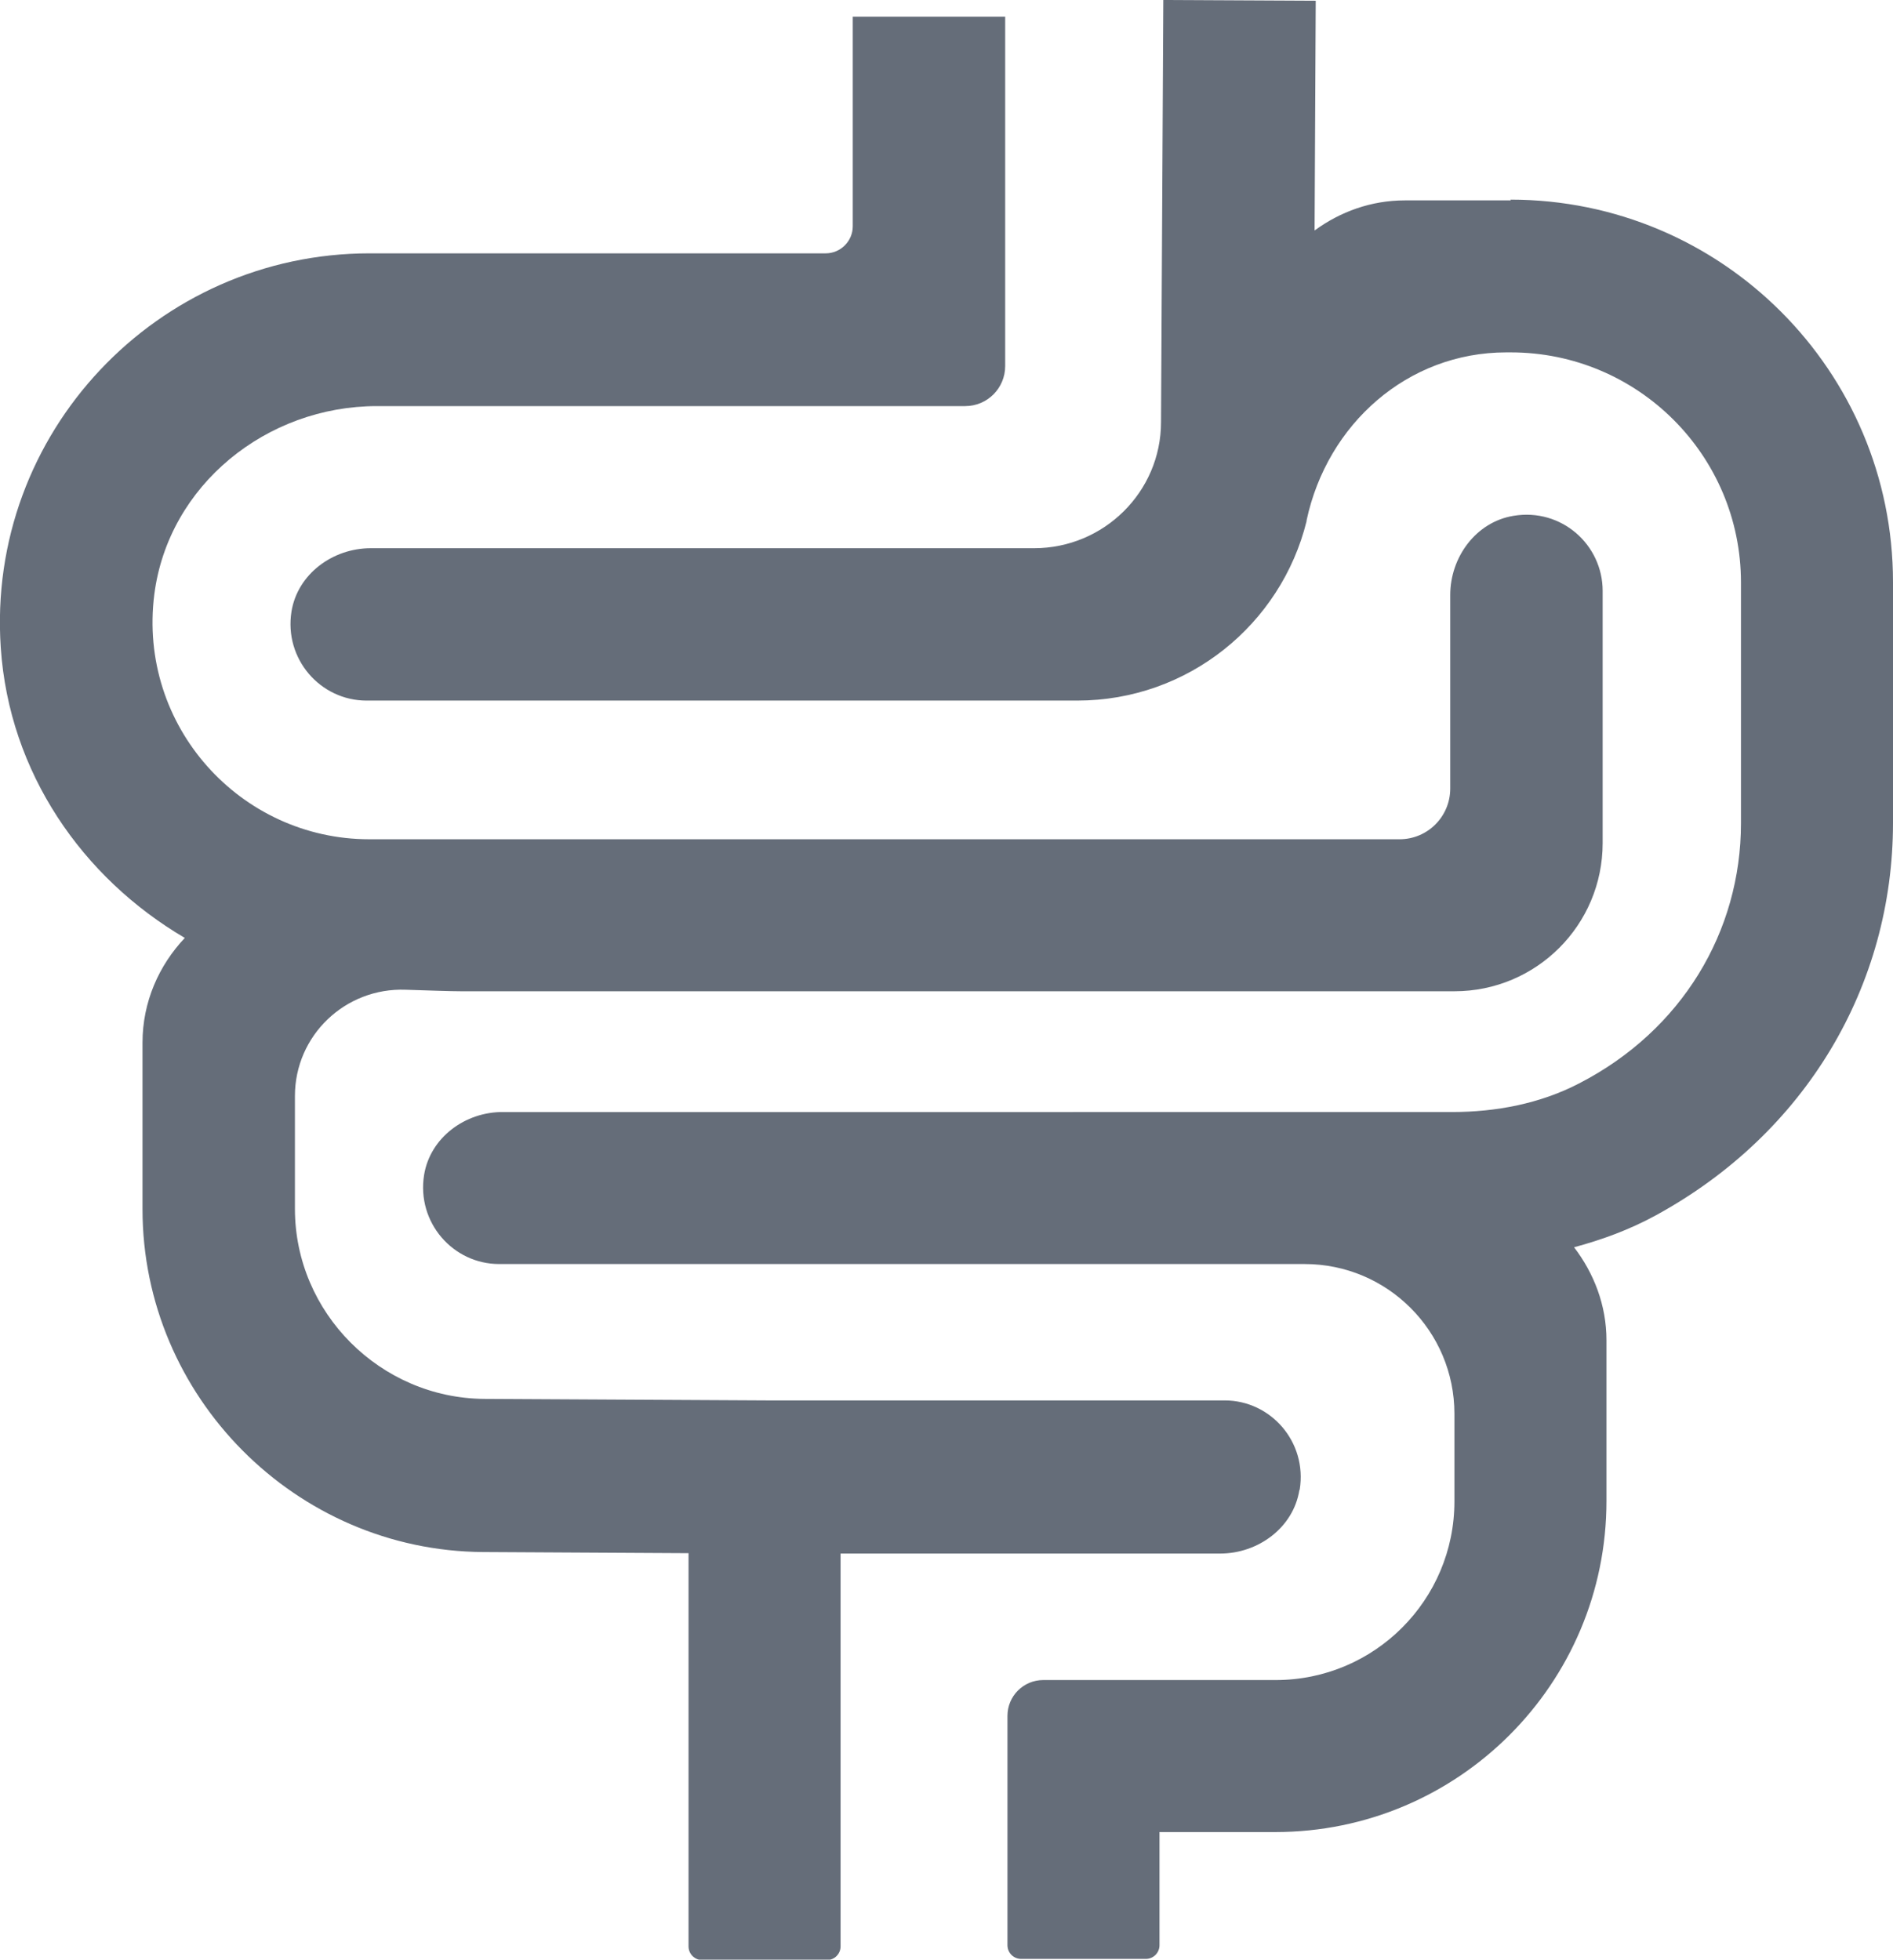
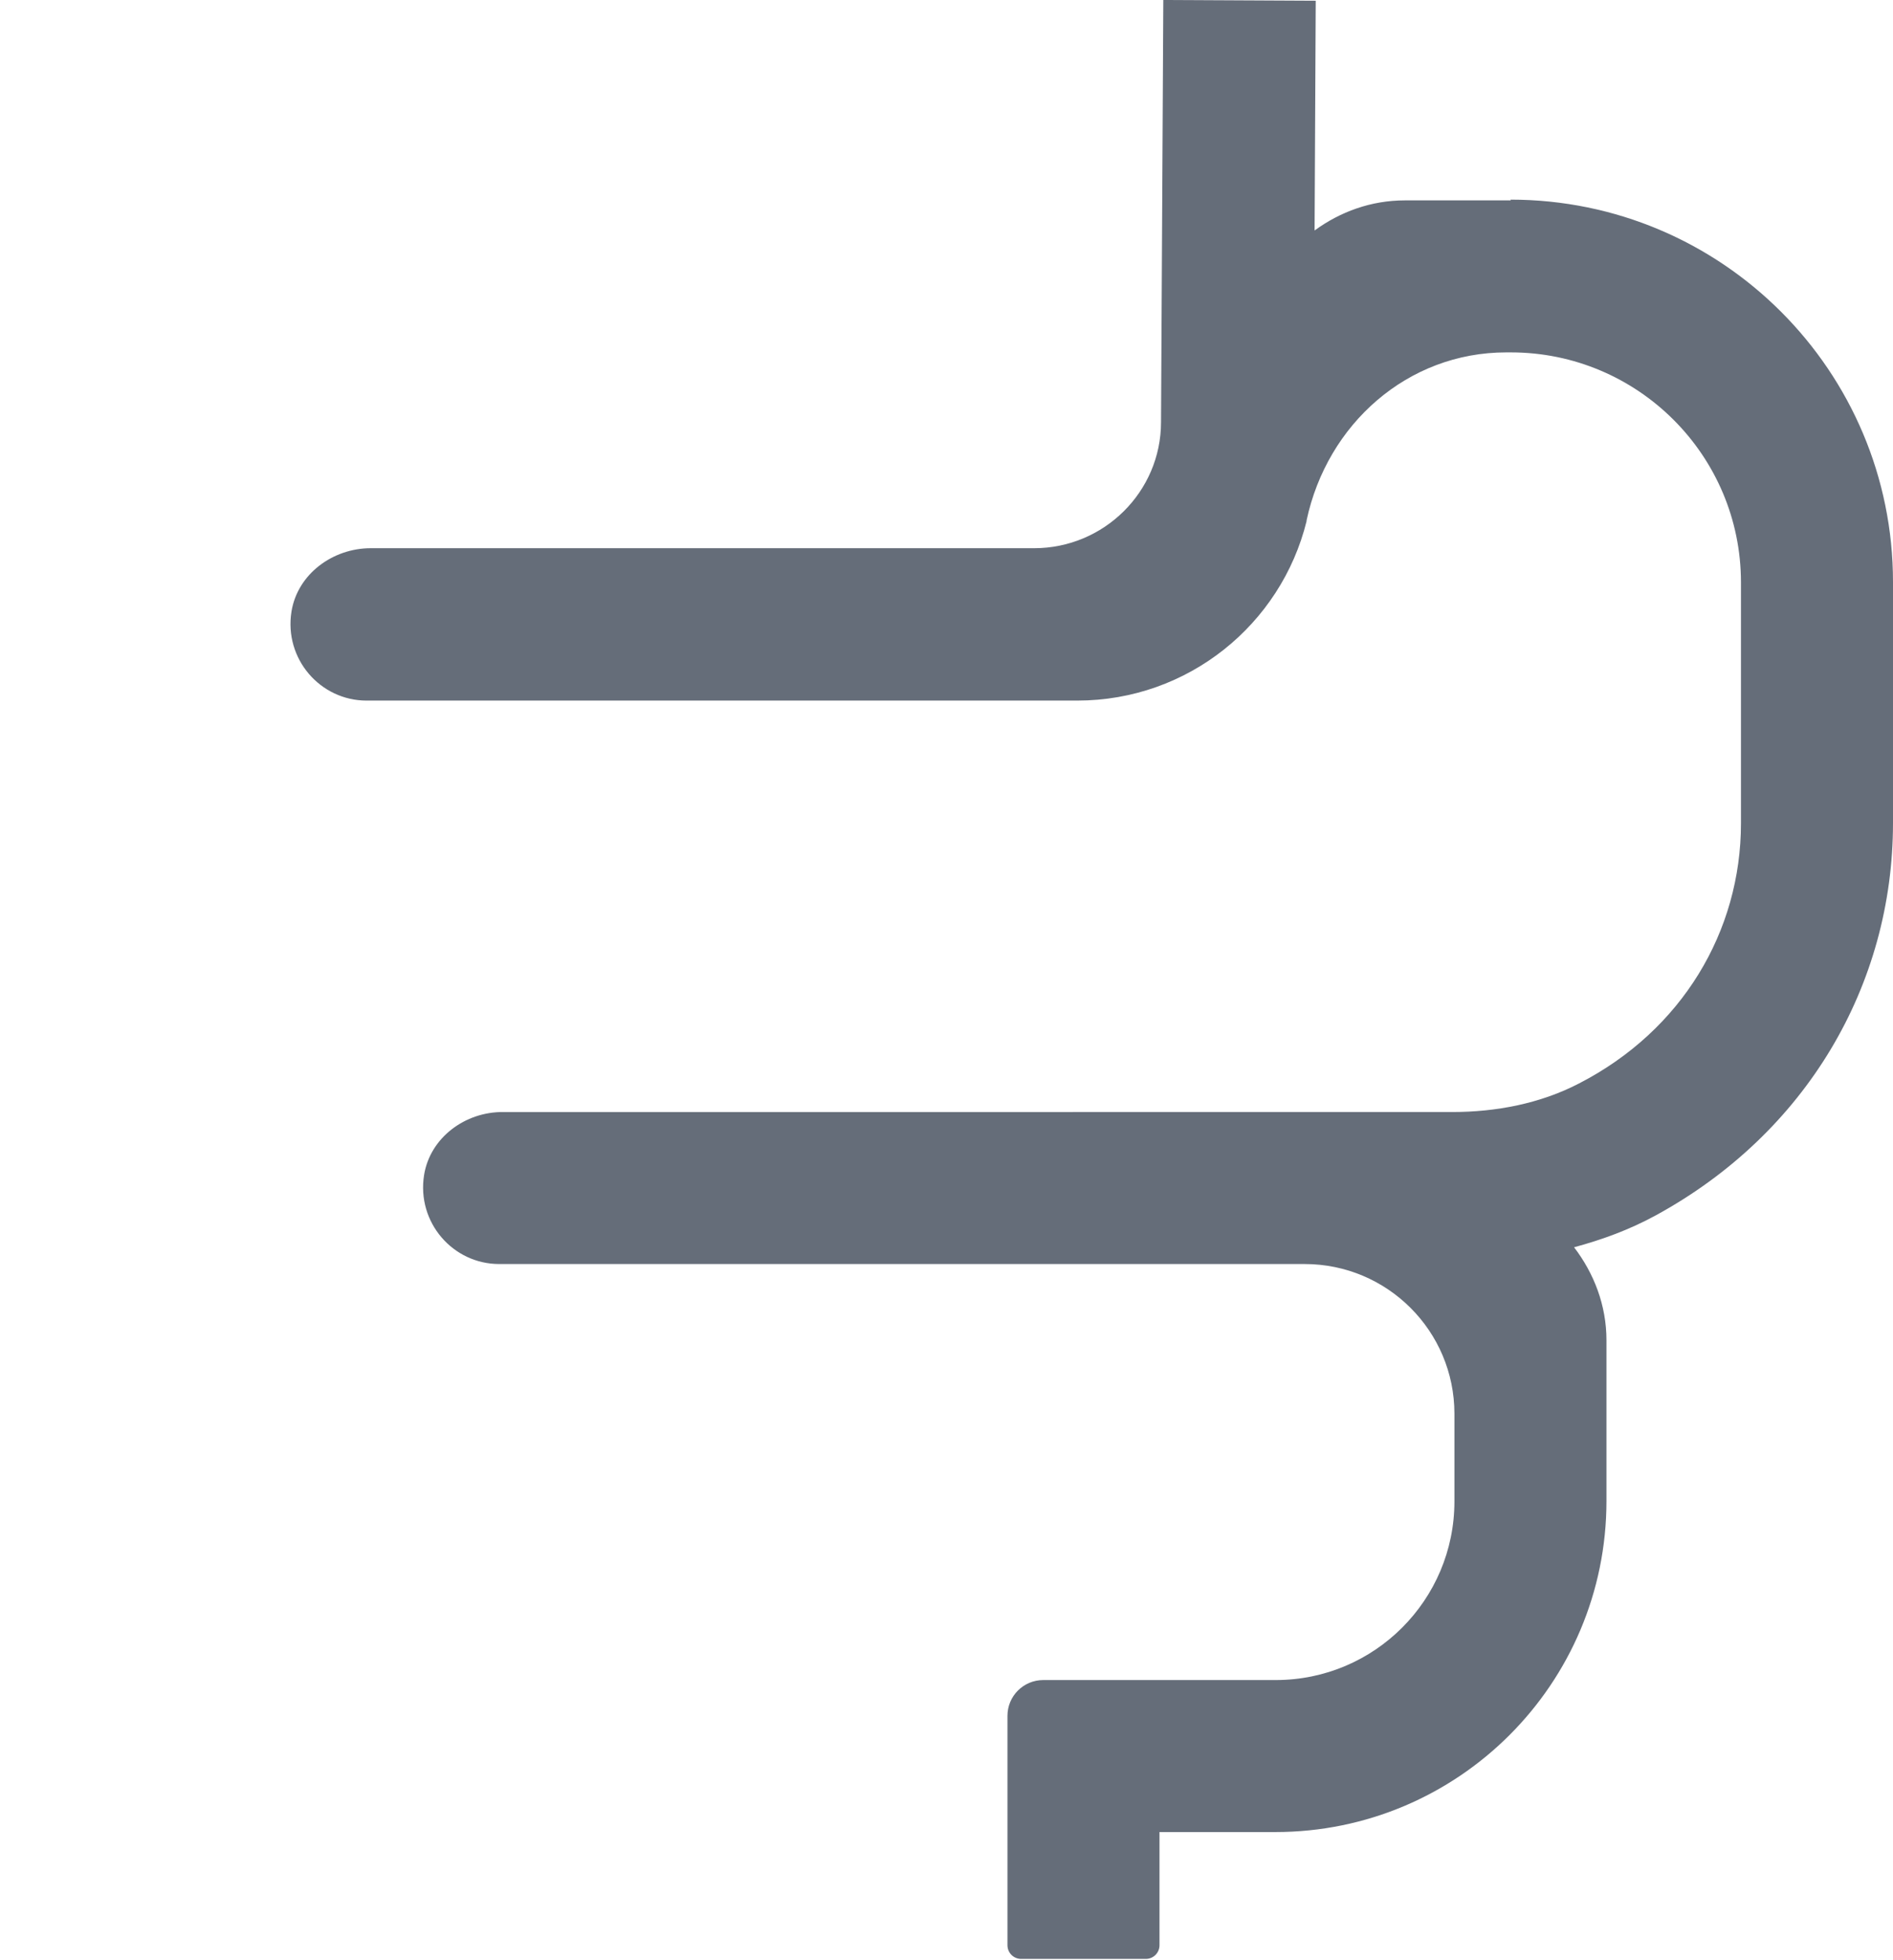
<svg xmlns="http://www.w3.org/2000/svg" viewBox="0 0 49.68 51.44" id="Réteg_2">
  <defs>
    <style>
      .cls-1 {
        fill: #656d79;
      }
    </style>
  </defs>
  <g id="Layer_1">
    <g>
      <path d="M39.65,5.26h-2.78c-.89,0-1.7.3-2.37.79l.03-6.03-4-.02-.06,11.08c0,1.83-1.5,3.31-3.33,3.31H9.73c-1,0-1.92.68-2.08,1.66-.2,1.25.76,2.34,1.97,2.34h18.65c2.91,0,5.35-2,6.02-4.71,0,0,0,0,0-.02.54-2.53,2.65-4.41,5.24-4.41h.12c3.33,0,6.04,2.7,6.04,6.04v6.32c0,2.84-1.55,5.44-4.25,6.83-1.02.53-2.18.75-3.33.75H13.21c-1-.01-1.92.67-2.08,1.65-.2,1.25.76,2.34,1.97,2.34,0,0,14.09,0,21.14,0,2.17,0,3.93,1.76,3.93,3.93v2.3c0,2.59-2.1,4.69-4.69,4.69h-6.1c-.52,0-.94.42-.94.94v6.02c0,.2.16.36.36.36h3.27c.2,0,.36-.16.36-.36v-2.97h3.04c4.8,0,8.69-3.89,8.69-8.69v-4.22c0-.92-.33-1.76-.85-2.44.74-.2,1.45-.46,2.13-.83,3.97-2.16,6.24-6.06,6.24-10.31v-6.32c0-5.54-4.49-10.04-10.04-10.04Z" class="cls-1" />
-       <path d="M34.11,39.1c.2-1.25-.76-2.34-1.97-2.34h-12.02l-7.41-.04c-2.73-.02-4.97-2.26-4.97-4.99v-2.96c0-1.59,1.32-2.85,2.91-2.79.62.02,1.17.04,1.45.04h26.07c2.15,0,3.89-1.74,3.89-3.89v-6.62c0-1.21-1.08-2.18-2.34-1.97-.98.16-1.66,1.08-1.66,2.08v5.08c0,.73-.59,1.33-1.33,1.33H9.69c-3.38,0-6.08-2.97-5.64-6.43.37-2.87,2.95-4.94,5.84-4.94h15.44c.58,0,1.05-.47,1.05-1.05V.44h-4v5.5c0,.39-.32.71-.71.71h-11.97C4.13,6.65-.36,11.36.02,17c.22,3.28,2.14,6.04,4.83,7.62-.68.72-1.11,1.68-1.11,2.75v4.37c0,4.92,4.02,8.97,8.94,9l5.39.03v10.32c0,.2.16.36.36.36h3.27c.2,0,.36-.16.36-.36v-10.31h9.96c1,0,1.92-.68,2.08-1.66Z" class="cls-1" />
    </g>
  </g>
</svg>